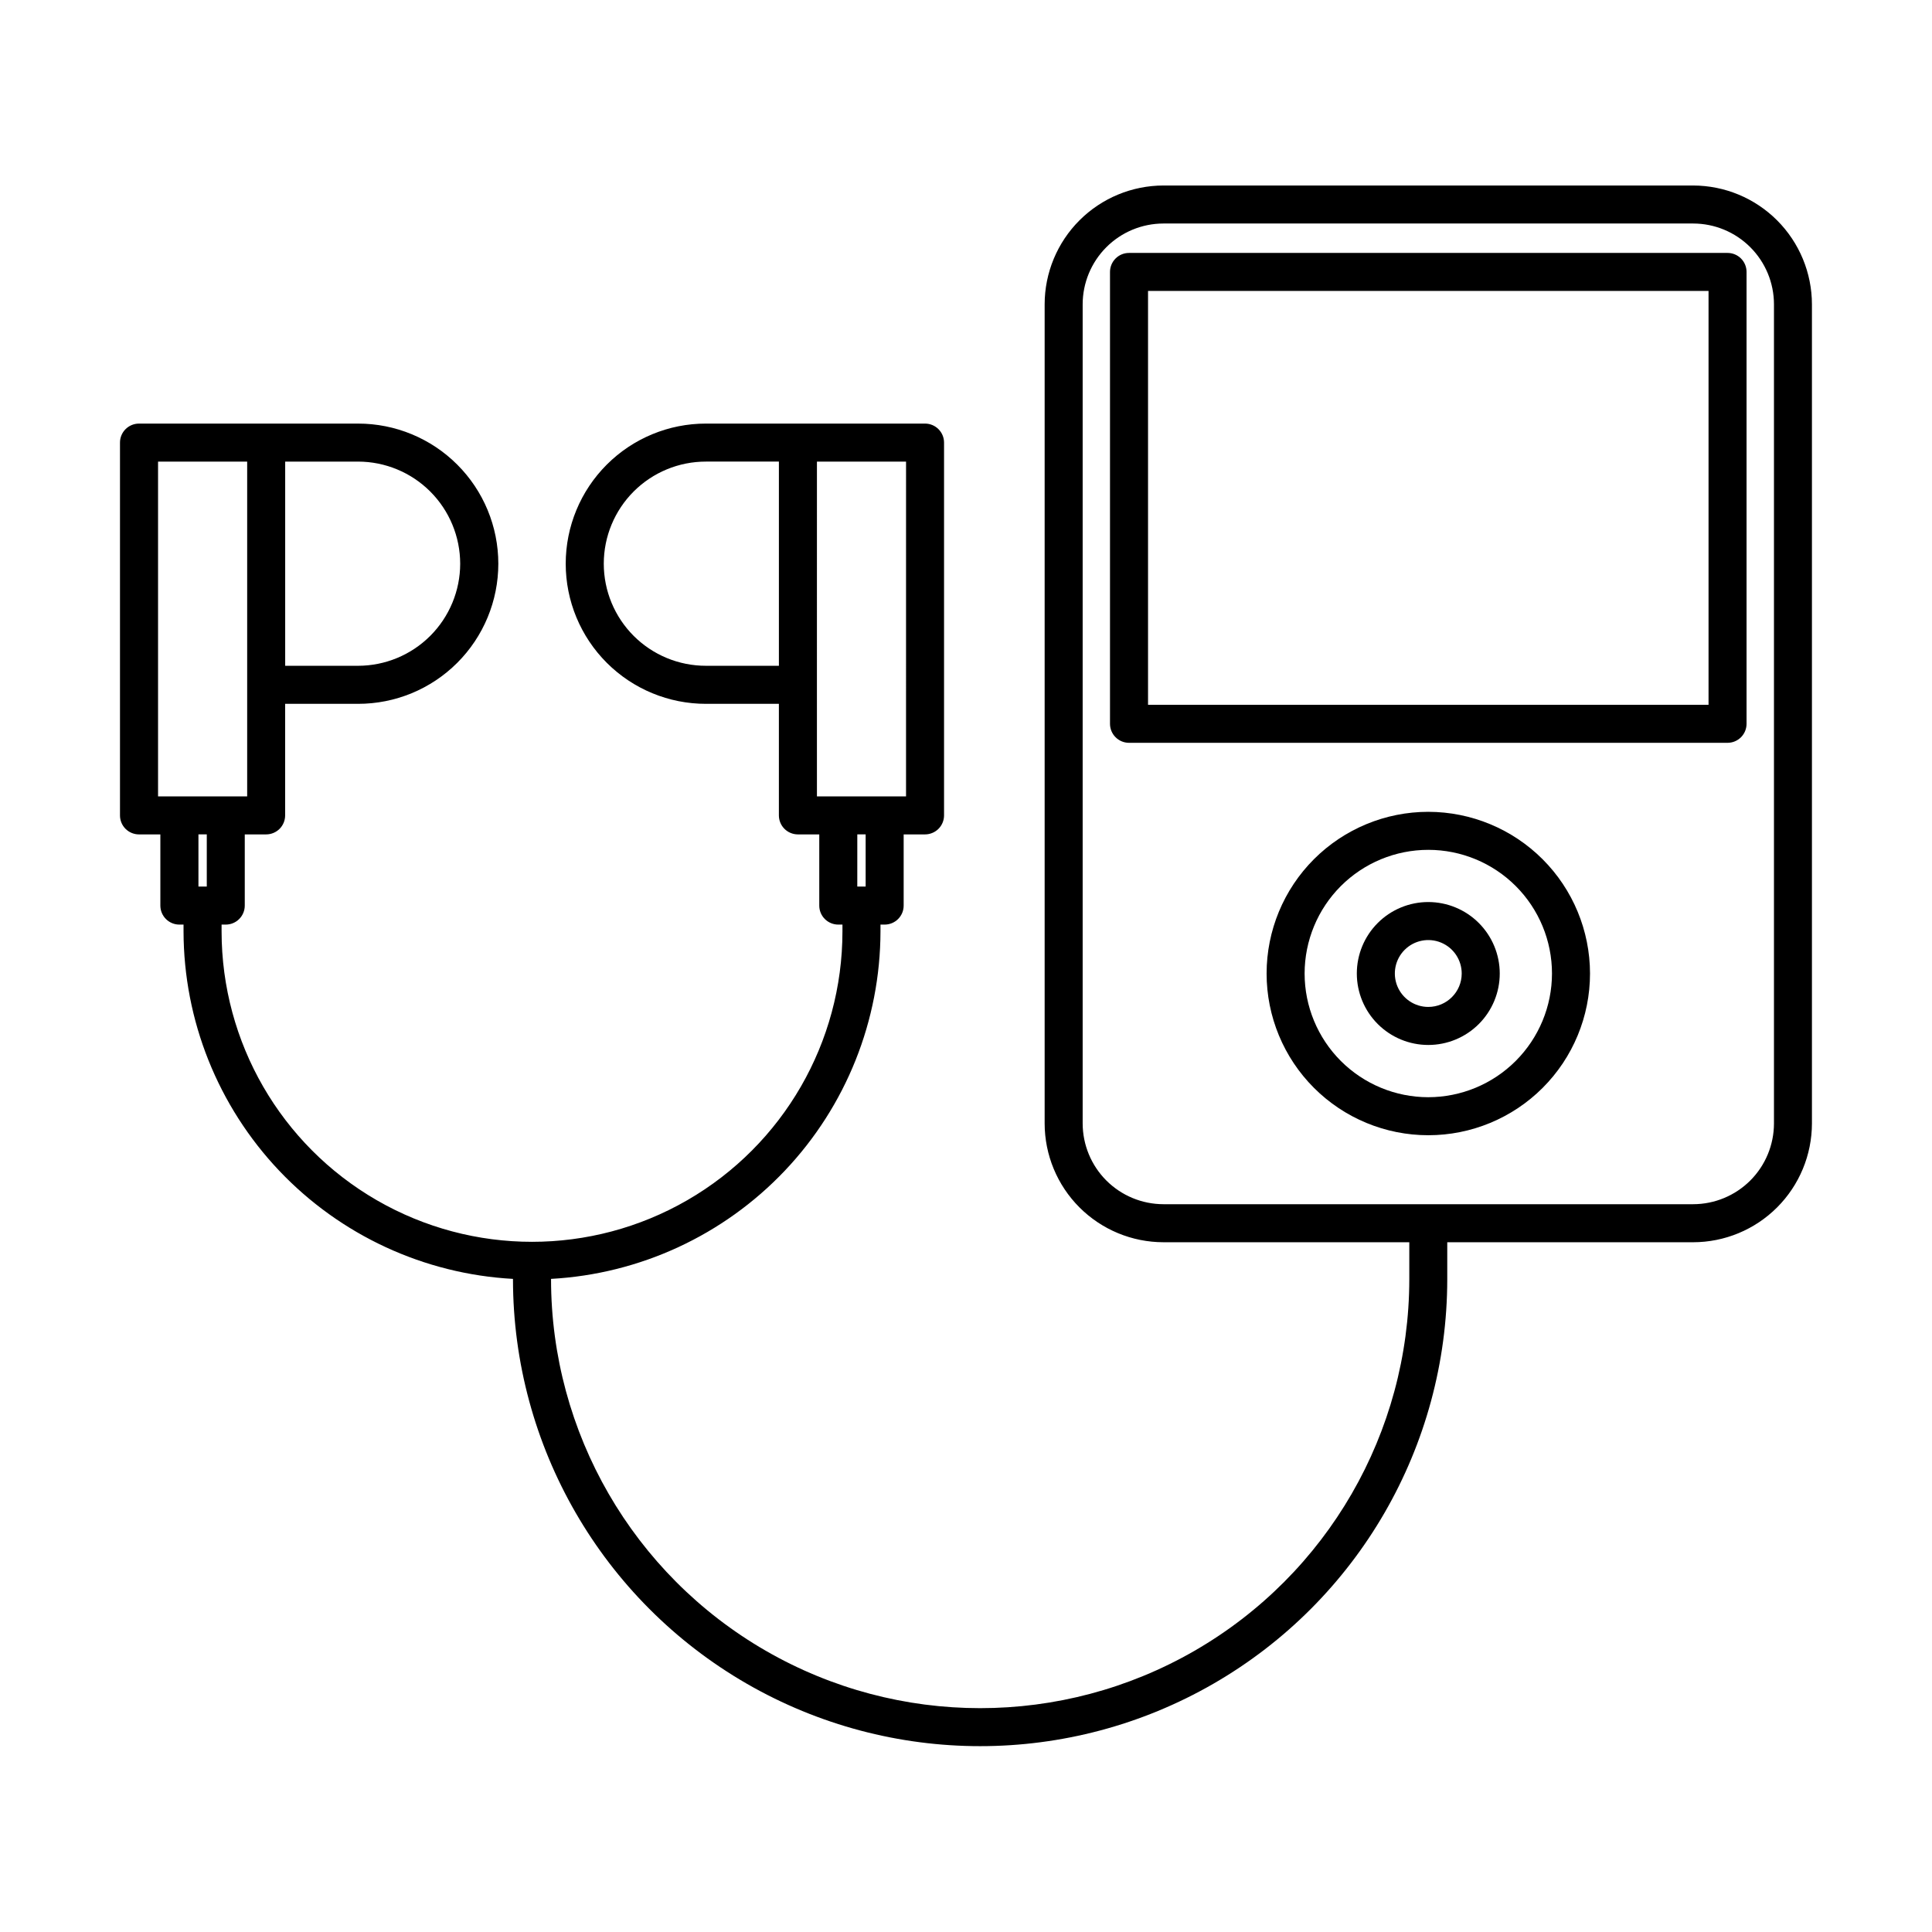
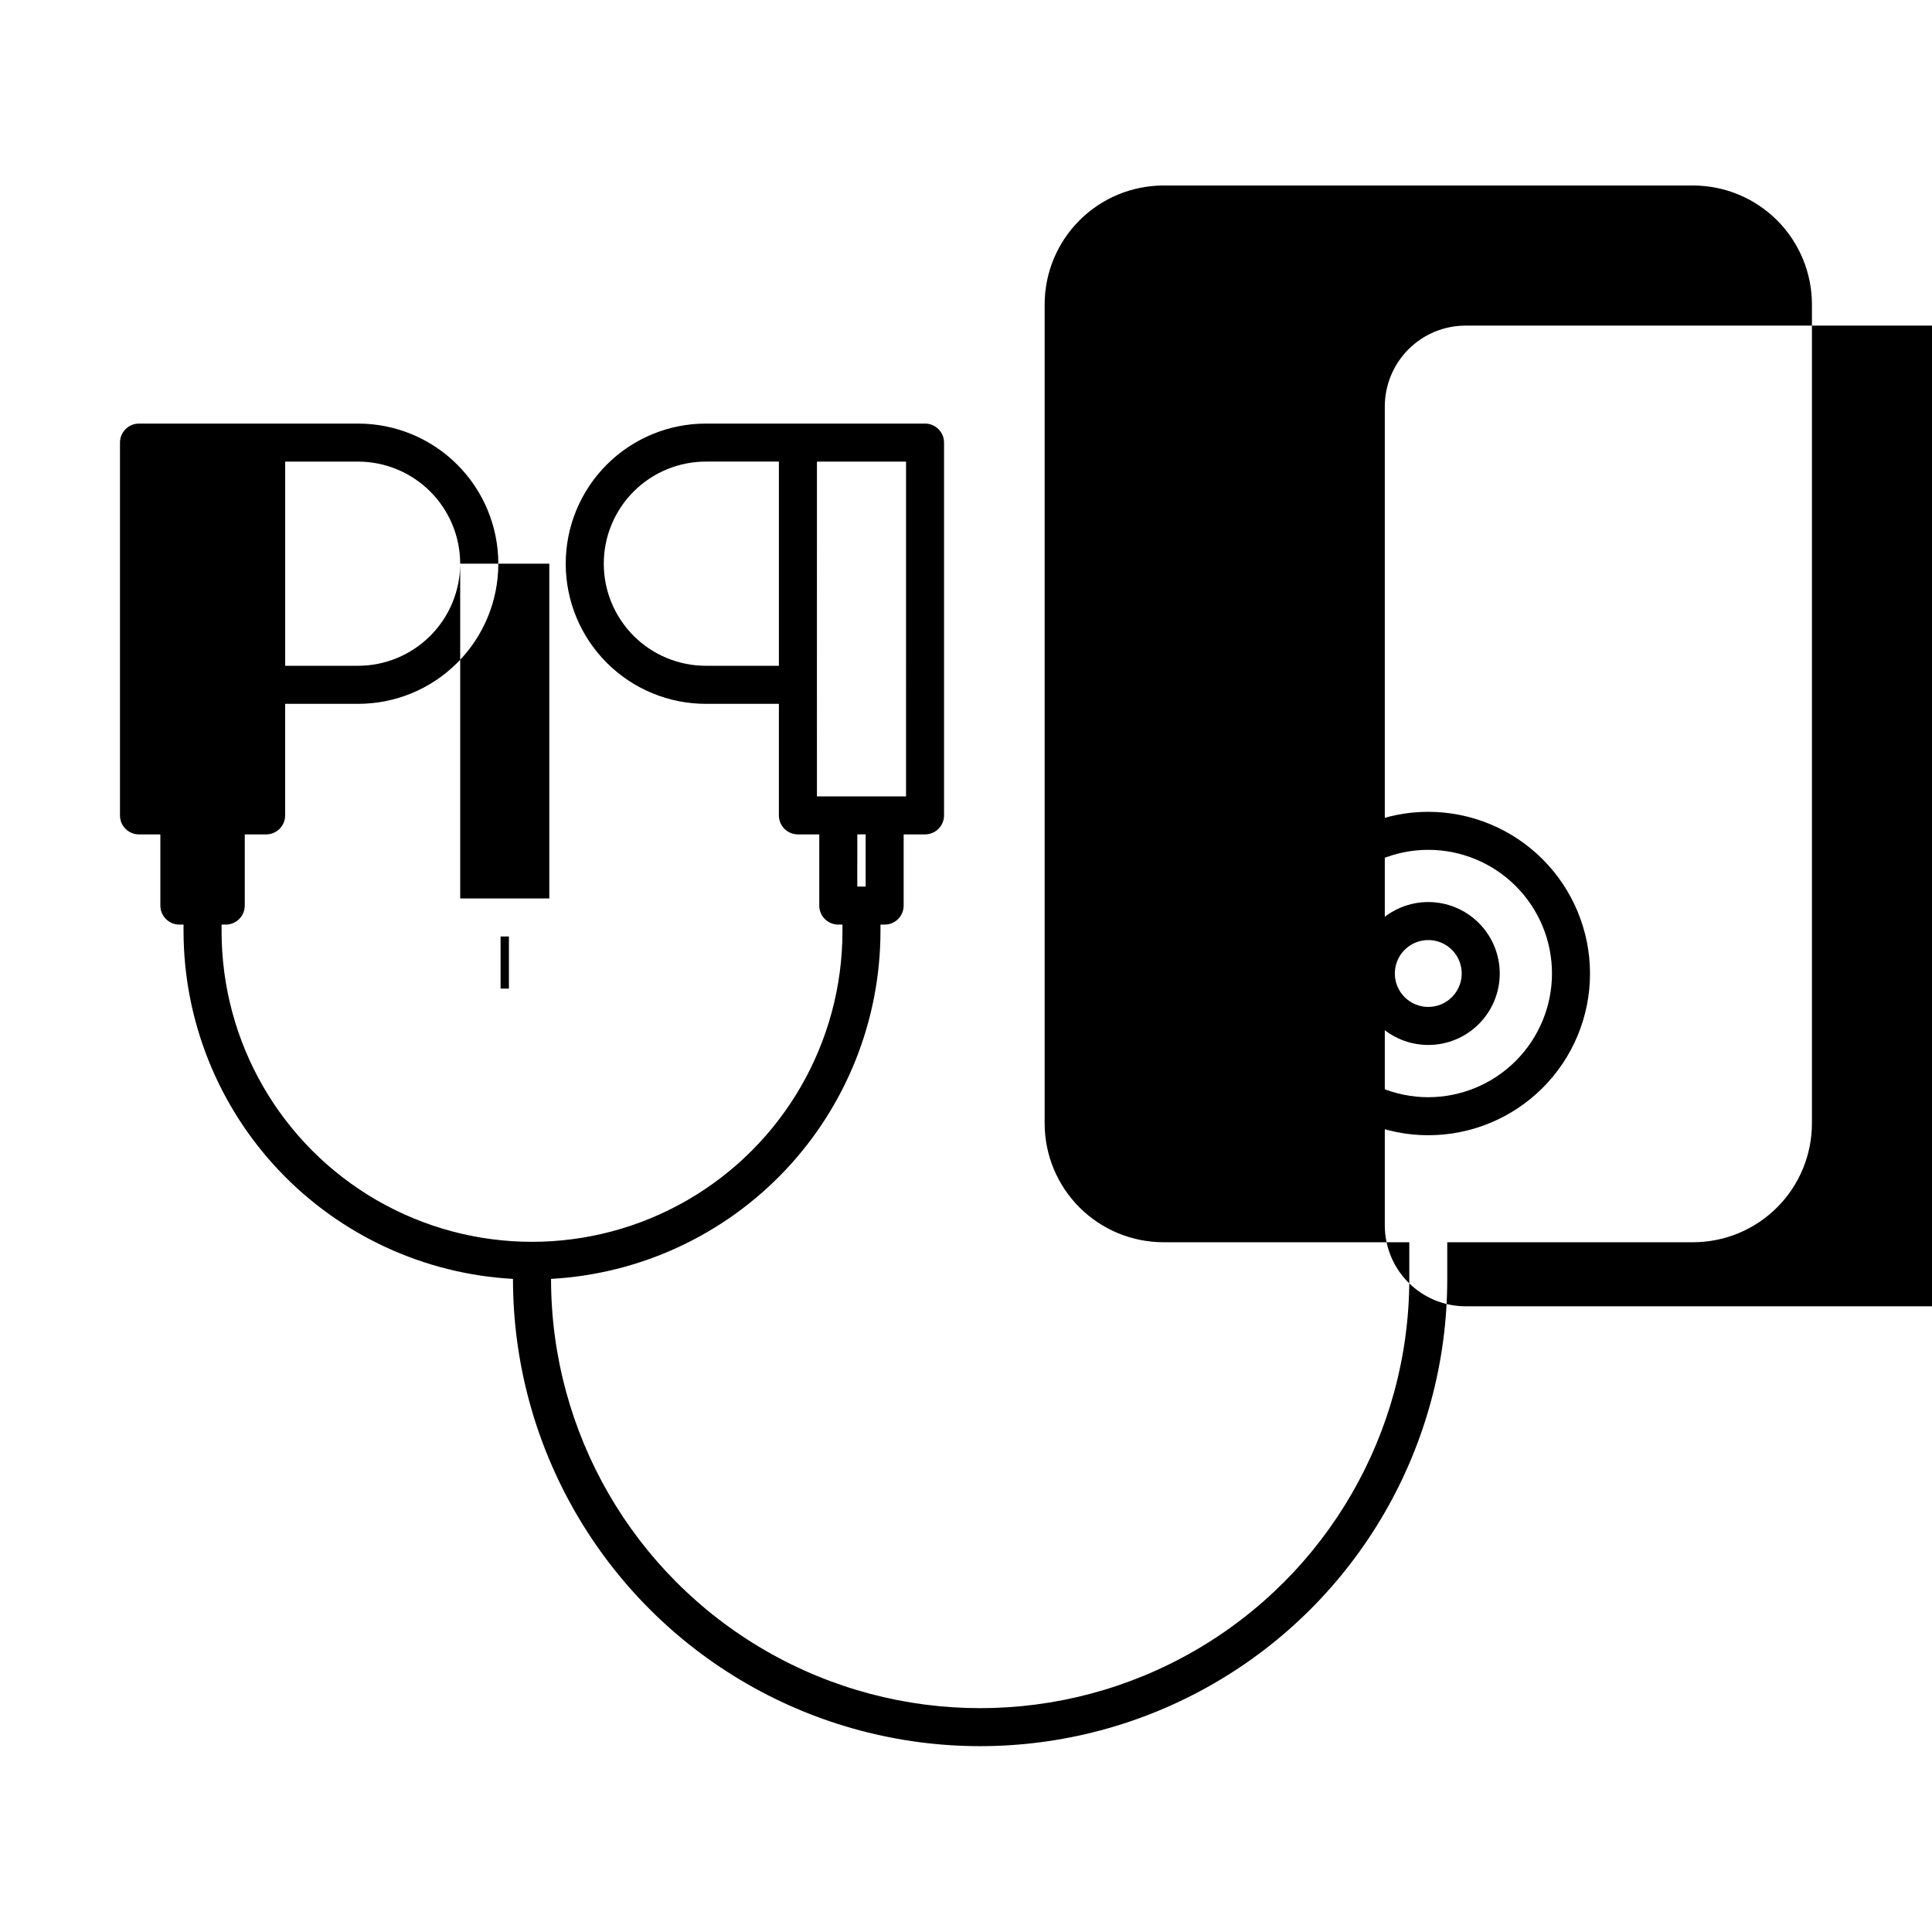
<svg xmlns="http://www.w3.org/2000/svg" fill="#000000" width="800px" height="800px" version="1.1" viewBox="144 144 512 512">
  <g>
-     <path d="m592.71 193.16h-140.38c-8.352 0.012-16.352 3.332-22.258 9.234-5.902 5.902-9.223 13.906-9.23 22.254v217.07c0.008 8.352 3.328 16.355 9.23 22.258 5.906 5.902 13.906 9.223 22.258 9.23h65.148v9.828c-0.027 40.609-21.707 78.125-56.883 98.422-35.172 20.297-78.5 20.297-113.68 0-35.176-20.297-56.855-57.812-56.883-98.422v-0.117c23.559-1.297 45.73-11.562 61.965-28.684 16.234-17.125 25.301-39.812 25.34-63.406v-1.801h1.109c1.336 0 2.617-0.531 3.562-1.477 0.945-0.945 1.477-2.227 1.473-3.562v-18.863h5.664c1.336 0 2.617-0.531 3.562-1.473 0.945-0.945 1.477-2.231 1.477-3.566v-98.793c0-1.336-0.531-2.617-1.477-3.562-0.945-0.945-2.227-1.477-3.562-1.477h-58.047c-9.855-0.012-19.312 3.898-26.285 10.863-6.973 6.965-10.891 16.414-10.891 26.273 0 9.855 3.918 19.305 10.891 26.27 6.973 6.969 16.43 10.875 26.285 10.863h19.316v29.562c0 1.336 0.531 2.621 1.477 3.566 0.945 0.941 2.227 1.473 3.562 1.473h5.664v18.863c-0.004 1.336 0.527 2.617 1.473 3.562 0.945 0.945 2.227 1.477 3.562 1.477h1.109v1.801c0 29.391-15.68 56.551-41.133 71.246-25.457 14.695-56.816 14.695-82.27 0-25.453-14.695-41.133-41.855-41.133-71.246v-1.801h1.105c1.336 0 2.621-0.531 3.562-1.477 0.945-0.945 1.477-2.227 1.477-3.562v-18.863h5.664c1.336 0 2.617-0.531 3.562-1.473 0.945-0.945 1.477-2.231 1.473-3.566v-29.562h19.316c9.855 0.012 19.312-3.894 26.285-10.859 6.977-6.969 10.895-16.418 10.895-26.273s-3.918-19.309-10.895-26.273c-6.973-6.965-16.43-10.875-26.285-10.863h-58.047c-1.336 0-2.617 0.531-3.562 1.477-0.945 0.945-1.477 2.227-1.473 3.562v98.793c-0.004 1.336 0.527 2.621 1.473 3.566 0.945 0.941 2.227 1.473 3.562 1.473h5.664v18.863c0 1.336 0.531 2.617 1.477 3.562 0.945 0.945 2.227 1.477 3.562 1.477h1.105v1.801c0.039 23.594 9.105 46.281 25.34 63.406 16.234 17.121 38.406 27.387 61.965 28.684v0.117c0.031 44.207 23.633 85.047 61.922 107.14 38.293 22.098 85.461 22.098 123.75 0 38.289-22.098 61.895-62.938 61.922-107.14v-9.824l65.156-0.004c8.348-0.008 16.352-3.328 22.254-9.23 5.902-5.906 9.223-13.906 9.234-22.258v-217.07c-0.012-8.348-3.332-16.352-9.234-22.254-5.902-5.902-13.906-9.223-22.254-9.234zm-261.61 127.28c-7.18 0.012-14.074-2.836-19.156-7.91-5.082-5.074-7.938-11.965-7.938-19.145 0-7.184 2.856-14.07 7.938-19.148 5.082-5.074 11.977-7.922 19.156-7.91h19.316v54.113zm29.391 5.039 0.004-59.152h23.617l-0.004 88.719h-23.613zm12.914 39.641v13.824h-2.215l0.004-13.824zm-107.45-71.738c-0.008 7.176-2.863 14.055-7.934 19.125-5.074 5.074-11.953 7.926-19.129 7.934h-19.316v-54.113h19.316c7.176 0.008 14.051 2.859 19.125 7.93 5.074 5.074 7.926 11.953 7.938 19.125zm-80.07-27.055h23.617v88.719h-23.617zm12.914 98.793v13.824h-2.211v-13.824zm415.32 76.594c-0.004 5.68-2.262 11.121-6.277 15.137-4.016 4.012-9.457 6.269-15.133 6.277h-140.38c-5.68-0.008-11.121-2.266-15.137-6.277-4.012-4.016-6.269-9.457-6.277-15.137v-217.07c0.008-5.676 2.266-11.117 6.277-15.133 4.016-4.016 9.457-6.273 15.137-6.277h140.38c5.676 0.004 11.117 2.262 15.133 6.277s6.273 9.457 6.277 15.133z" />
-     <path d="m601.82 211.03h-158.62c-1.336-0.004-2.621 0.527-3.562 1.473-0.945 0.945-1.477 2.227-1.477 3.562v119.75c0 1.336 0.531 2.617 1.477 3.562 0.941 0.945 2.227 1.477 3.562 1.477h158.62c1.336 0 2.617-0.531 3.562-1.477 0.945-0.945 1.473-2.227 1.473-3.562v-119.75c0-1.336-0.527-2.617-1.473-3.562-0.945-0.945-2.227-1.477-3.562-1.473zm-5.039 119.75-148.54-0.004v-109.67h148.54z" />
+     <path d="m592.71 193.16h-140.38c-8.352 0.012-16.352 3.332-22.258 9.234-5.902 5.902-9.223 13.906-9.23 22.254v217.07c0.008 8.352 3.328 16.355 9.23 22.258 5.906 5.902 13.906 9.223 22.258 9.23h65.148v9.828c-0.027 40.609-21.707 78.125-56.883 98.422-35.172 20.297-78.5 20.297-113.68 0-35.176-20.297-56.855-57.812-56.883-98.422v-0.117c23.559-1.297 45.73-11.562 61.965-28.684 16.234-17.125 25.301-39.812 25.34-63.406v-1.801h1.109c1.336 0 2.617-0.531 3.562-1.477 0.945-0.945 1.477-2.227 1.473-3.562v-18.863h5.664c1.336 0 2.617-0.531 3.562-1.473 0.945-0.945 1.477-2.231 1.477-3.566v-98.793c0-1.336-0.531-2.617-1.477-3.562-0.945-0.945-2.227-1.477-3.562-1.477h-58.047c-9.855-0.012-19.312 3.898-26.285 10.863-6.973 6.965-10.891 16.414-10.891 26.273 0 9.855 3.918 19.305 10.891 26.27 6.973 6.969 16.43 10.875 26.285 10.863h19.316v29.562c0 1.336 0.531 2.621 1.477 3.566 0.945 0.941 2.227 1.473 3.562 1.473h5.664v18.863c-0.004 1.336 0.527 2.617 1.473 3.562 0.945 0.945 2.227 1.477 3.562 1.477h1.109v1.801c0 29.391-15.68 56.551-41.133 71.246-25.457 14.695-56.816 14.695-82.27 0-25.453-14.695-41.133-41.855-41.133-71.246v-1.801h1.105c1.336 0 2.621-0.531 3.562-1.477 0.945-0.945 1.477-2.227 1.477-3.562v-18.863h5.664c1.336 0 2.617-0.531 3.562-1.473 0.945-0.945 1.477-2.231 1.473-3.566v-29.562h19.316c9.855 0.012 19.312-3.894 26.285-10.859 6.977-6.969 10.895-16.418 10.895-26.273s-3.918-19.309-10.895-26.273c-6.973-6.965-16.43-10.875-26.285-10.863h-58.047c-1.336 0-2.617 0.531-3.562 1.477-0.945 0.945-1.477 2.227-1.473 3.562v98.793c-0.004 1.336 0.527 2.621 1.473 3.566 0.945 0.941 2.227 1.473 3.562 1.473h5.664v18.863c0 1.336 0.531 2.617 1.477 3.562 0.945 0.945 2.227 1.477 3.562 1.477h1.105v1.801c0.039 23.594 9.105 46.281 25.34 63.406 16.234 17.121 38.406 27.387 61.965 28.684v0.117c0.031 44.207 23.633 85.047 61.922 107.14 38.293 22.098 85.461 22.098 123.75 0 38.289-22.098 61.895-62.938 61.922-107.14v-9.824l65.156-0.004c8.348-0.008 16.352-3.328 22.254-9.23 5.902-5.906 9.223-13.906 9.234-22.258v-217.07c-0.012-8.348-3.332-16.352-9.234-22.254-5.902-5.902-13.906-9.223-22.254-9.234zm-261.61 127.28c-7.18 0.012-14.074-2.836-19.156-7.91-5.082-5.074-7.938-11.965-7.938-19.145 0-7.184 2.856-14.07 7.938-19.148 5.082-5.074 11.977-7.922 19.156-7.91h19.316v54.113zm29.391 5.039 0.004-59.152h23.617l-0.004 88.719h-23.613zm12.914 39.641v13.824h-2.215l0.004-13.824zm-107.45-71.738c-0.008 7.176-2.863 14.055-7.934 19.125-5.074 5.074-11.953 7.926-19.129 7.934h-19.316v-54.113h19.316c7.176 0.008 14.051 2.859 19.125 7.93 5.074 5.074 7.926 11.953 7.938 19.125zh23.617v88.719h-23.617zm12.914 98.793v13.824h-2.211v-13.824zm415.32 76.594c-0.004 5.68-2.262 11.121-6.277 15.137-4.016 4.012-9.457 6.269-15.133 6.277h-140.38c-5.68-0.008-11.121-2.266-15.137-6.277-4.012-4.016-6.269-9.457-6.277-15.137v-217.07c0.008-5.676 2.266-11.117 6.277-15.133 4.016-4.016 9.457-6.273 15.137-6.277h140.38c5.676 0.004 11.117 2.262 15.133 6.277s6.273 9.457 6.277 15.133z" />
    <path d="m522.51 359.14c-11.363 0.004-22.266 4.519-30.301 12.555-8.035 8.039-12.547 18.938-12.547 30.305 0 11.363 4.516 22.262 12.551 30.297 8.039 8.039 18.938 12.551 30.305 12.551 11.363 0 22.262-4.516 30.301-12.551 8.035-8.035 12.551-18.938 12.551-30.301-0.012-11.363-4.531-22.258-12.566-30.293-8.035-8.031-18.93-12.551-30.293-12.562zm0 75.629v0.004c-8.691-0.004-17.027-3.457-23.176-9.605-6.144-6.144-9.598-14.484-9.598-23.176 0.004-8.691 3.457-17.031 9.602-23.176 6.148-6.144 14.484-9.598 23.18-9.598 8.691 0 17.027 3.453 23.176 9.602 6.144 6.144 9.598 14.48 9.598 23.176-0.008 8.691-3.469 17.02-9.613 23.164-6.144 6.148-14.477 9.602-23.168 9.613z" />
    <path d="m522.51 383.05c-5.023 0-9.84 1.996-13.391 5.547-3.551 3.551-5.547 8.367-5.547 13.391 0 5.019 1.996 9.84 5.547 13.391 3.551 3.551 8.367 5.547 13.391 5.547 5.023 0 9.84-1.996 13.391-5.547 3.551-3.551 5.547-8.371 5.547-13.391-0.004-5.023-2.004-9.836-5.551-13.387-3.551-3.551-8.367-5.547-13.387-5.551zm0 27.797c-3.582 0-6.816-2.16-8.188-5.469-1.371-3.312-0.613-7.125 1.922-9.656 2.535-2.535 6.344-3.293 9.656-1.922 3.312 1.371 5.469 4.602 5.469 8.188 0 4.891-3.969 8.855-8.859 8.859z" />
  </g>
</svg>